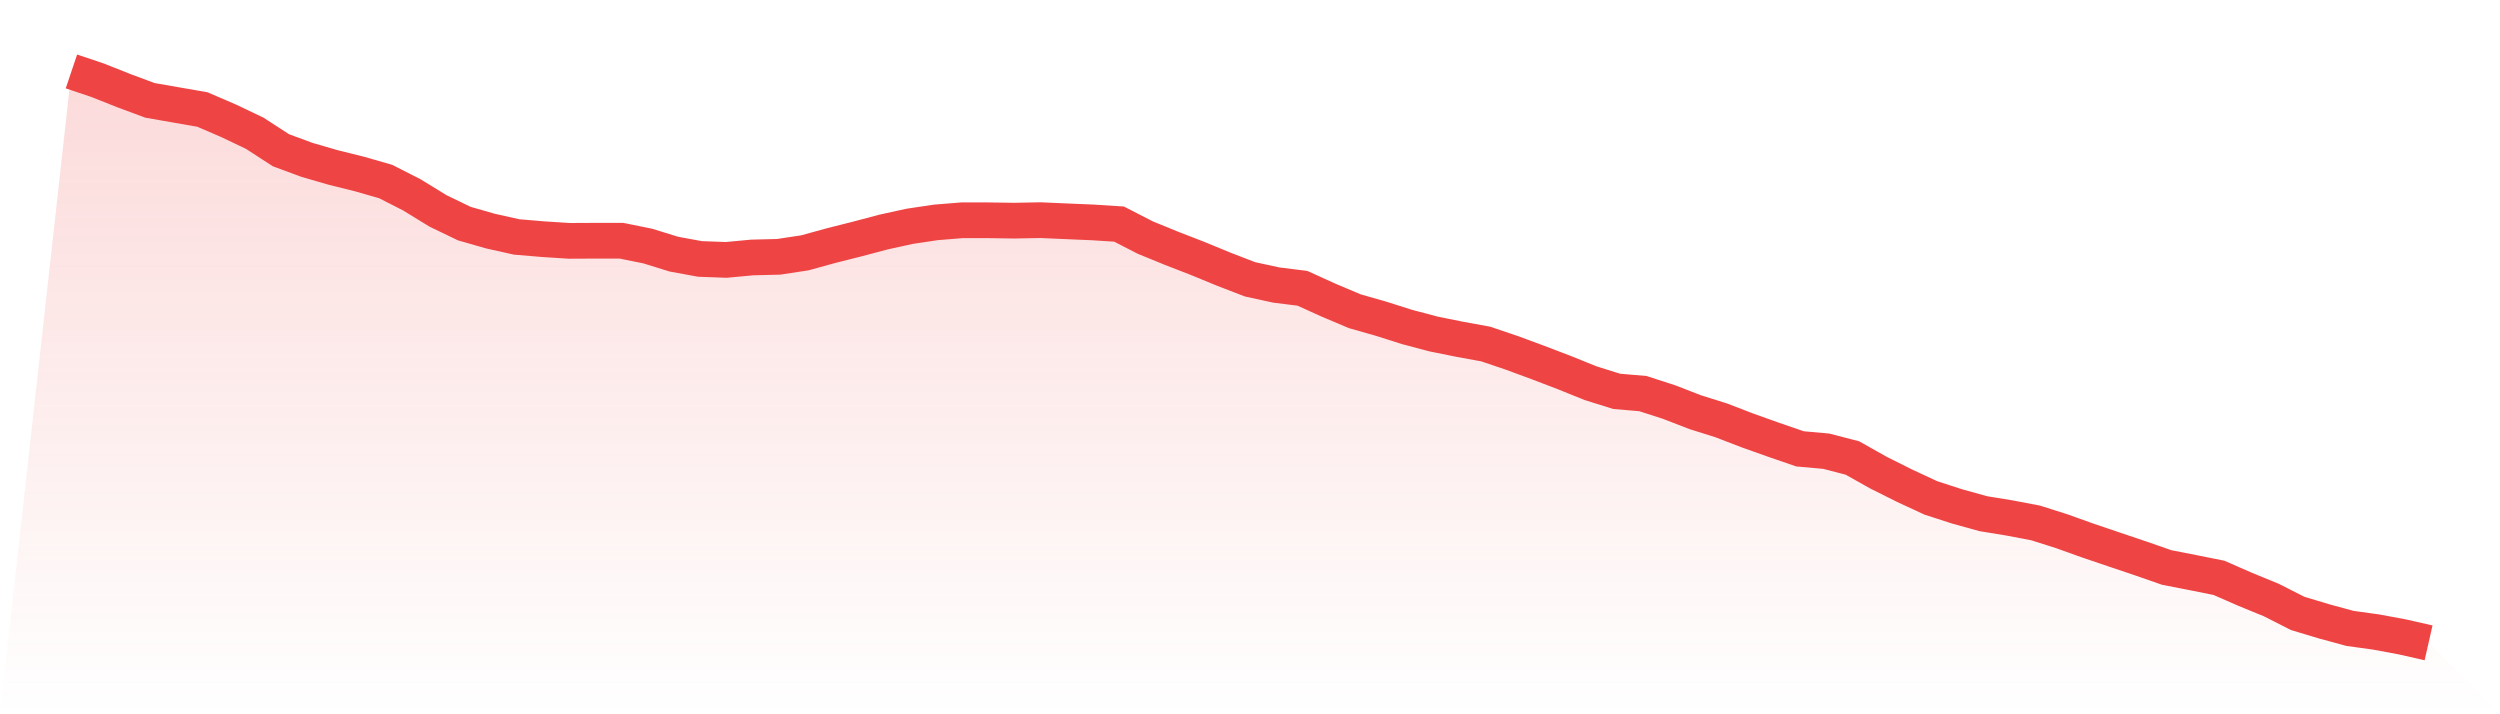
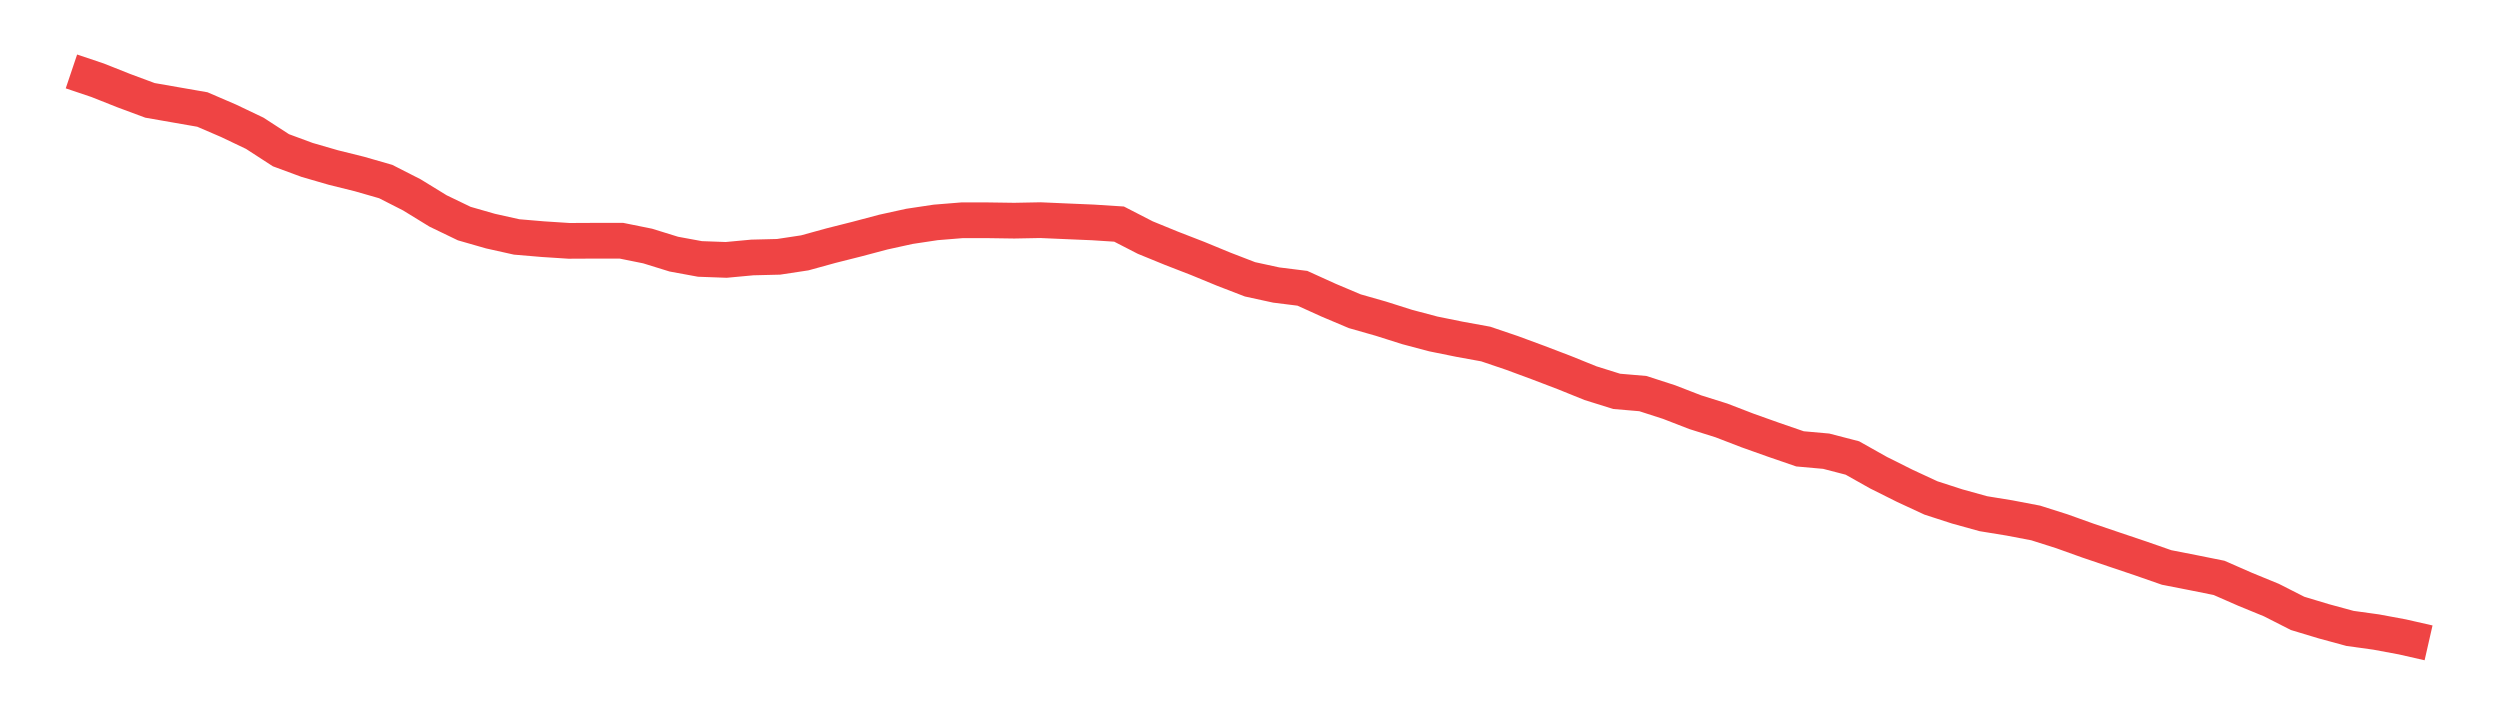
<svg xmlns="http://www.w3.org/2000/svg" viewBox="0 0 140 40">
  <defs>
    <linearGradient id="gradient" x1="0" x2="0" y1="0" y2="1">
      <stop offset="0%" stop-color="#ef4444" stop-opacity="0.2" />
      <stop offset="100%" stop-color="#ef4444" stop-opacity="0" />
    </linearGradient>
  </defs>
-   <path d="M4,4 L4,4 L5.467,4.494 L6.933,5.076 L8.4,5.621 L9.867,5.877 L11.333,6.132 L12.8,6.764 L14.267,7.464 L15.733,8.414 L17.2,8.956 L18.667,9.381 L20.133,9.745 L21.6,10.167 L23.067,10.914 L24.533,11.814 L26,12.521 L27.467,12.942 L28.933,13.269 L30.4,13.393 L31.867,13.488 L33.333,13.481 L34.8,13.481 L36.267,13.777 L37.733,14.231 L39.2,14.501 L40.667,14.554 L42.133,14.418 L43.6,14.382 L45.067,14.16 L46.533,13.756 L48,13.386 L49.467,12.997 L50.933,12.675 L52.4,12.455 L53.867,12.336 L55.333,12.336 L56.8,12.357 L58.267,12.329 L59.733,12.393 L61.2,12.455 L62.667,12.549 L64.133,13.303 L65.6,13.903 L67.067,14.472 L68.533,15.076 L70,15.642 L71.467,15.961 L72.933,16.144 L74.4,16.809 L75.867,17.429 L77.333,17.847 L78.8,18.312 L80.267,18.701 L81.733,18.998 L83.2,19.265 L84.667,19.762 L86.133,20.304 L87.6,20.864 L89.067,21.457 L90.533,21.916 L92,22.041 L93.467,22.515 L94.933,23.083 L96.4,23.544 L97.867,24.109 L99.333,24.631 L100.8,25.136 L102.267,25.267 L103.733,25.647 L105.2,26.472 L106.667,27.205 L108.133,27.885 L109.6,28.36 L111.067,28.767 L112.533,29.006 L114,29.286 L115.467,29.752 L116.933,30.277 L118.4,30.774 L119.867,31.268 L121.333,31.779 L122.8,32.066 L124.267,32.361 L125.733,33.003 L127.2,33.605 L128.667,34.35 L130.133,34.792 L131.6,35.191 L133.067,35.394 L134.533,35.666 L136,36 L140,40 L0,40 z" fill="url(#gradient)" />
  <path d="M4,4 L4,4 L5.467,4.494 L6.933,5.076 L8.4,5.621 L9.867,5.877 L11.333,6.132 L12.8,6.764 L14.267,7.464 L15.733,8.414 L17.2,8.956 L18.667,9.381 L20.133,9.745 L21.6,10.167 L23.067,10.914 L24.533,11.814 L26,12.521 L27.467,12.942 L28.933,13.269 L30.4,13.393 L31.867,13.488 L33.333,13.481 L34.8,13.481 L36.267,13.777 L37.733,14.231 L39.2,14.501 L40.667,14.554 L42.133,14.418 L43.6,14.382 L45.067,14.16 L46.533,13.756 L48,13.386 L49.467,12.997 L50.933,12.675 L52.4,12.455 L53.867,12.336 L55.333,12.336 L56.8,12.357 L58.267,12.329 L59.733,12.393 L61.2,12.455 L62.667,12.549 L64.133,13.303 L65.6,13.903 L67.067,14.472 L68.533,15.076 L70,15.642 L71.467,15.961 L72.933,16.144 L74.4,16.809 L75.867,17.429 L77.333,17.847 L78.8,18.312 L80.267,18.701 L81.733,18.998 L83.2,19.265 L84.667,19.762 L86.133,20.304 L87.6,20.864 L89.067,21.457 L90.533,21.916 L92,22.041 L93.467,22.515 L94.933,23.083 L96.4,23.544 L97.867,24.109 L99.333,24.631 L100.8,25.136 L102.267,25.267 L103.733,25.647 L105.2,26.472 L106.667,27.205 L108.133,27.885 L109.6,28.36 L111.067,28.767 L112.533,29.006 L114,29.286 L115.467,29.752 L116.933,30.277 L118.4,30.774 L119.867,31.268 L121.333,31.779 L122.8,32.066 L124.267,32.361 L125.733,33.003 L127.2,33.605 L128.667,34.35 L130.133,34.792 L131.6,35.191 L133.067,35.394 L134.533,35.666 L136,36" fill="none" stroke="#ef4444" stroke-width="2" />
</svg>